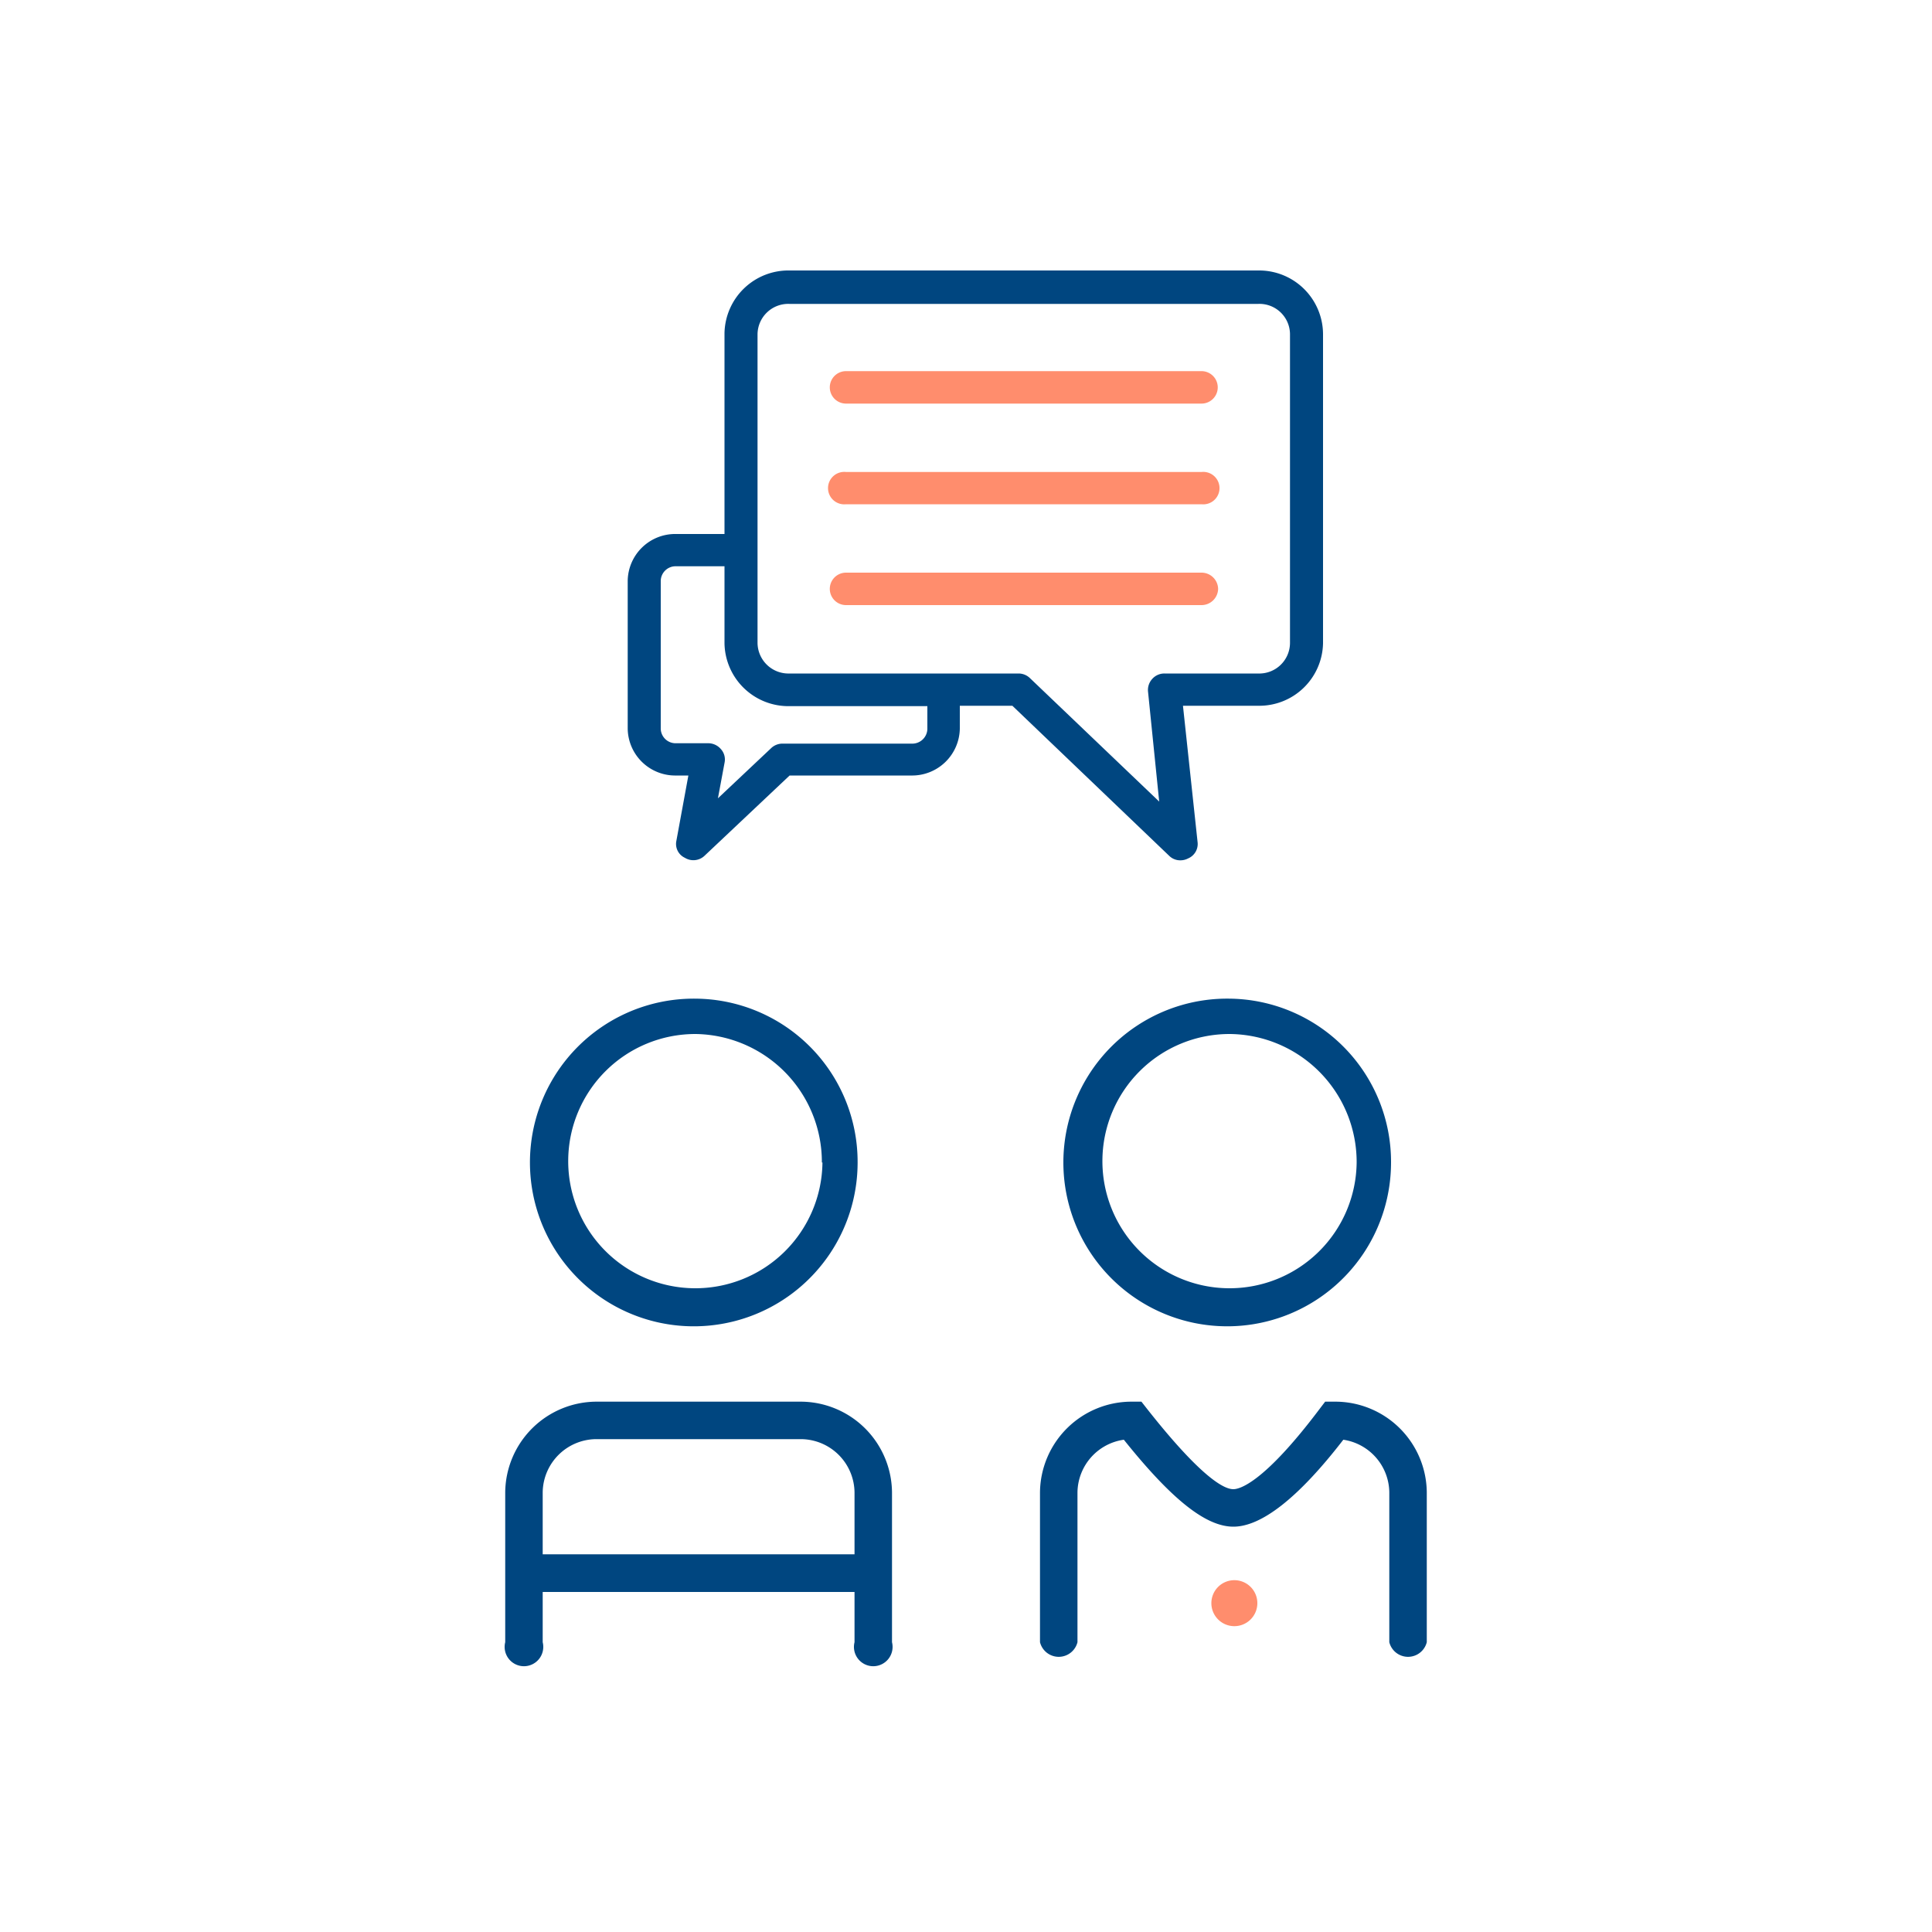
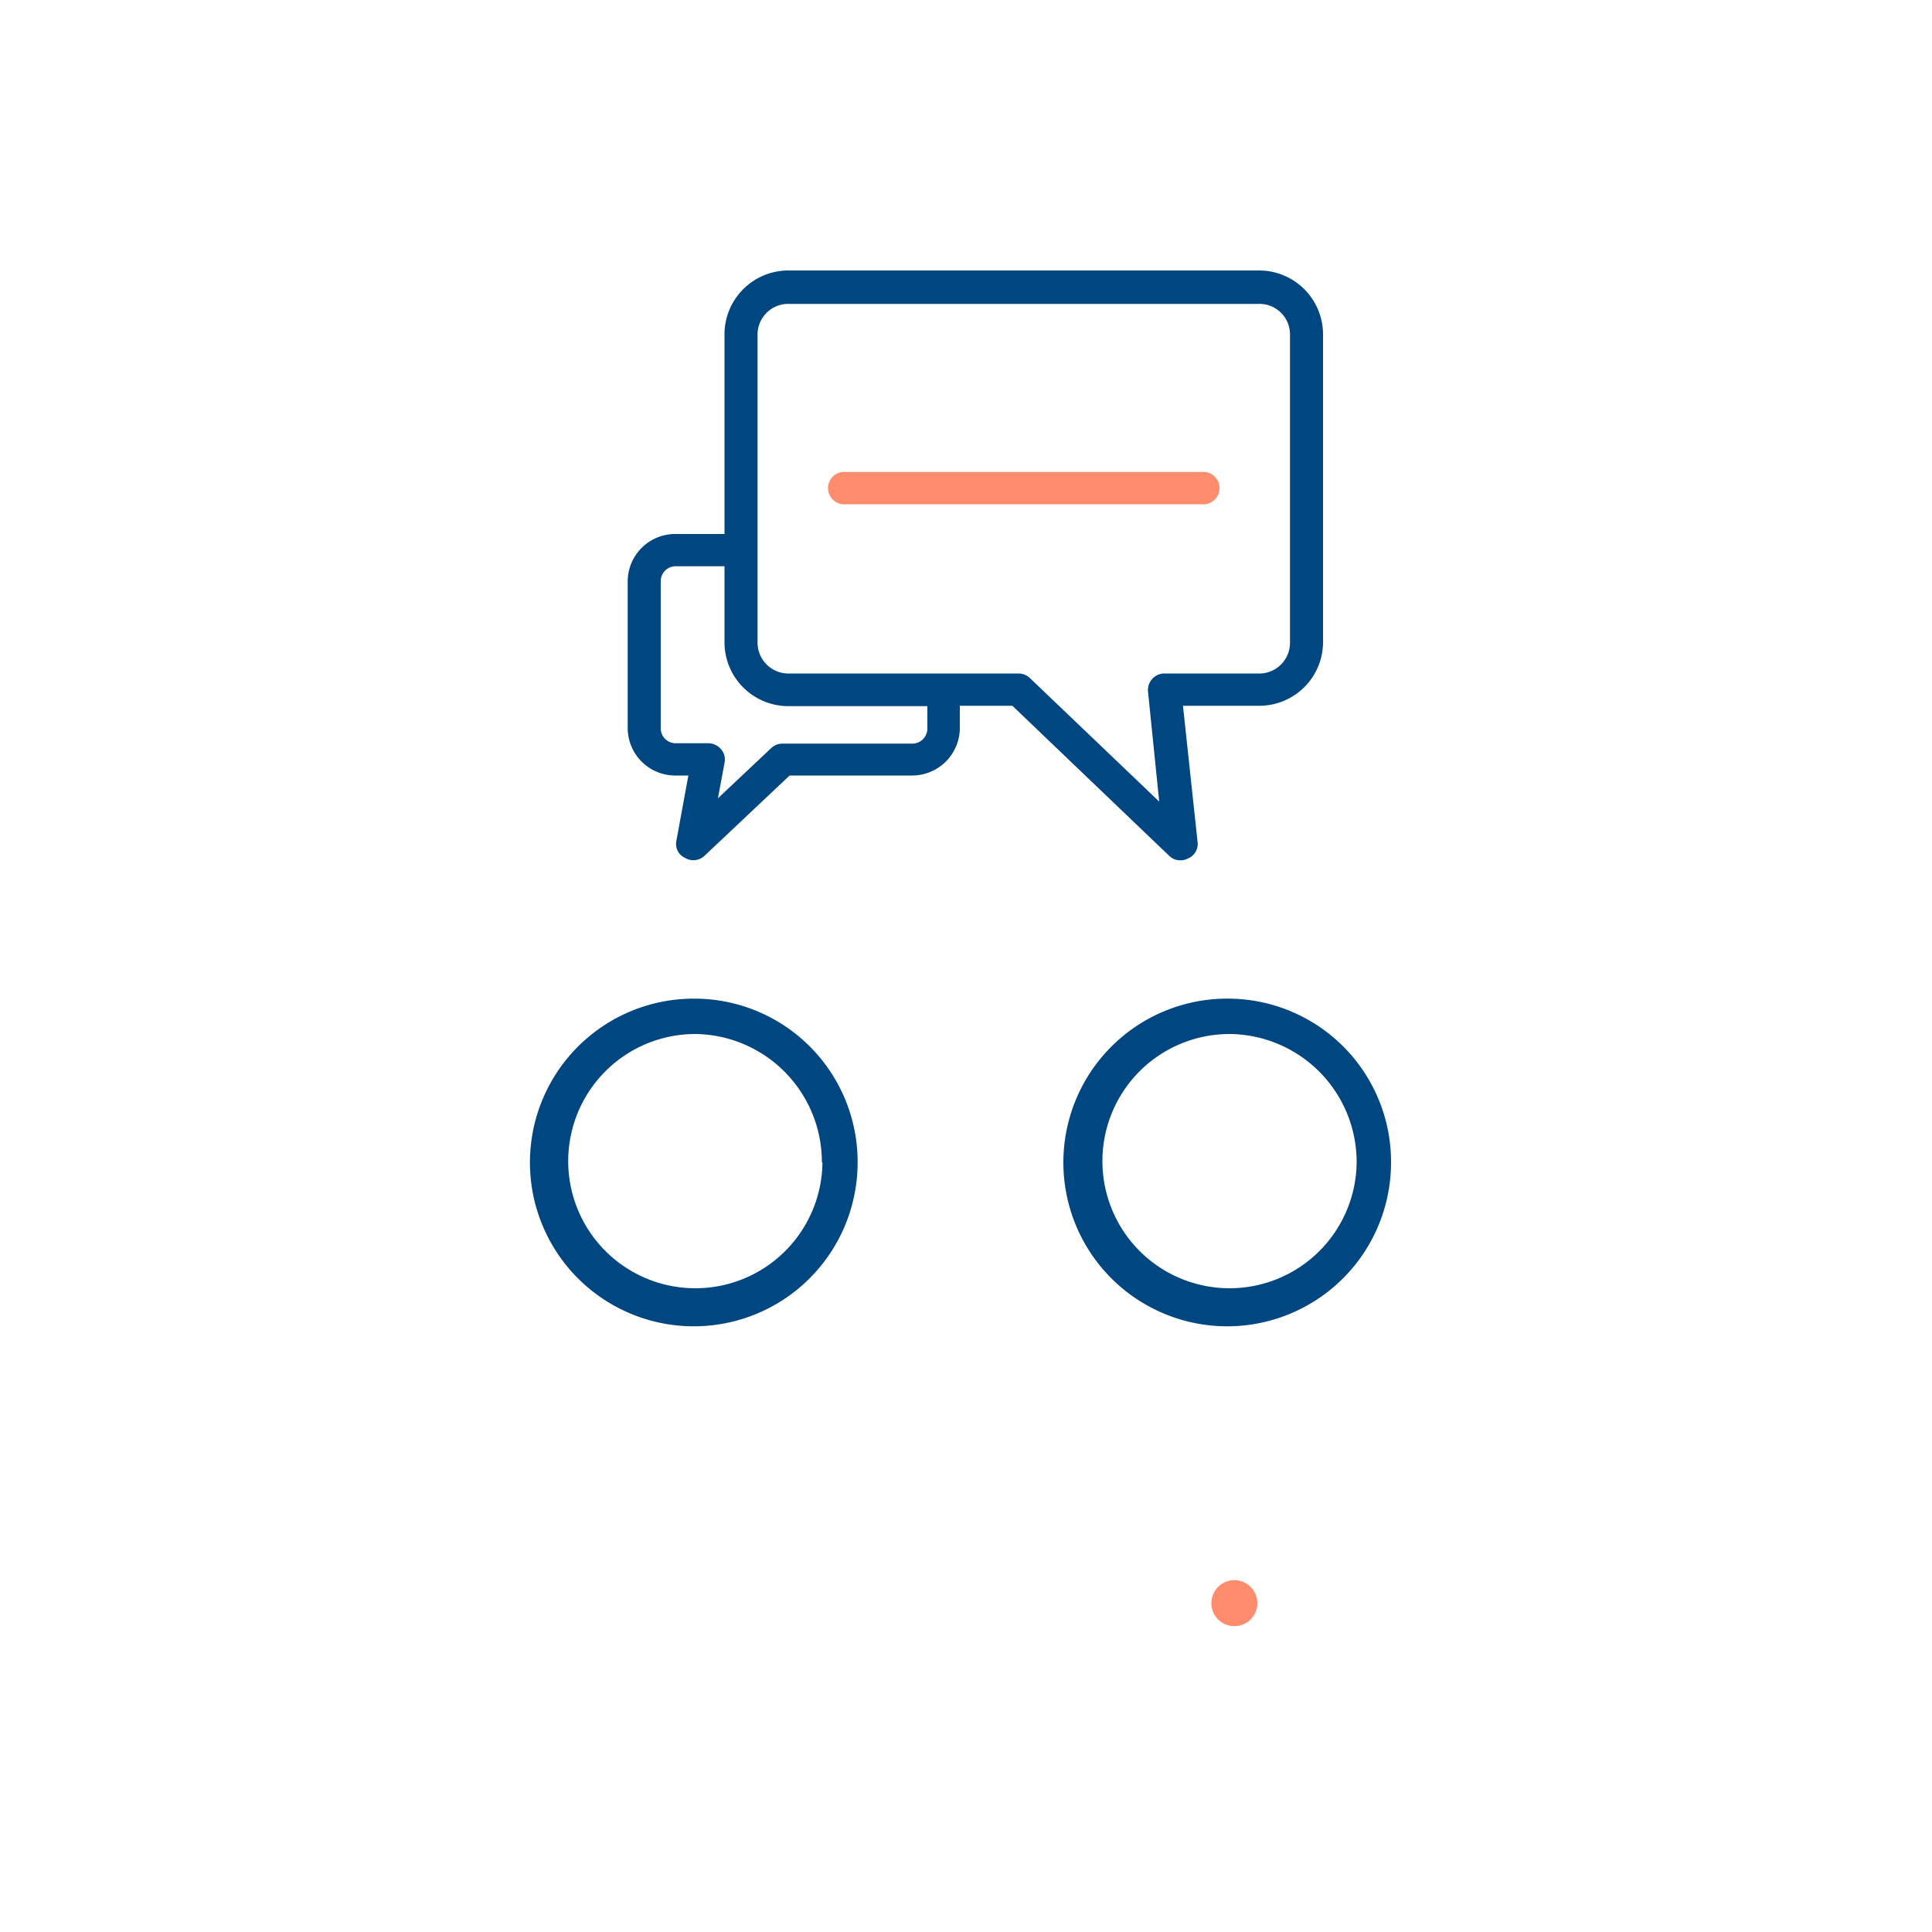
<svg xmlns="http://www.w3.org/2000/svg" id="Calque_3" data-name="Calque 3" viewBox="0 0 100 100">
  <defs>
    <style>.cls-1{fill:#004680;}.cls-2{fill:#ff8d6d;}</style>
  </defs>
-   <path class="cls-1" d="M41.39,72.55H30.93a4.74,4.74,0,0,0-4.78,4.69V85a1,1,0,1,0,1.94,0V82.4H44.23V85a1,1,0,1,0,1.94,0V77.24A4.74,4.74,0,0,0,41.39,72.55Zm-13.3,7.9V77.24a2.79,2.79,0,0,1,2.84-2.75H41.39a2.79,2.79,0,0,1,2.84,2.75v3.21Z" />
  <path class="cls-1" d="M36,51.69a8.48,8.48,0,1,0,8.39,8.48A8.45,8.45,0,0,0,36,51.69Zm6.57,8.48A6.58,6.58,0,1,1,36,53.52,6.63,6.63,0,0,1,42.54,60.17Z" />
  <path class="cls-1" d="M63.65,51.69A8.48,8.48,0,1,0,72,60.17,8.45,8.45,0,0,0,63.65,51.69Zm6.57,8.48a6.58,6.58,0,1,1-6.57-6.65A6.63,6.63,0,0,1,70.22,60.17Z" />
-   <path class="cls-1" d="M69.07,72.55h-.48l-.29.38c-2.9,3.85-4.15,4.15-4.46,4.15s-1.35-.2-4.47-4.16l-.29-.37h-.47a4.74,4.74,0,0,0-4.78,4.69V85a1,1,0,0,0,1.94,0V77.24a2.79,2.79,0,0,1,2.4-2.72c2.49,3.11,4.25,4.5,5.67,4.5s3.32-1.43,5.69-4.5a2.79,2.79,0,0,1,2.38,2.72V85a1,1,0,0,0,1.94,0V77.24A4.74,4.74,0,0,0,69.07,72.55Z" />
  <path class="cls-2" d="M63.9,81.79A1.19,1.19,0,1,0,65.08,83,1.19,1.19,0,0,0,63.9,81.79Z" />
-   <path class="cls-2" d="M43.79,20.89h18.4a.84.84,0,1,0,0-1.68H43.79a.84.84,0,1,0,0,1.68Zm18.4-1.24Z" />
-   <path class="cls-2" d="M63.05,30.48a.86.86,0,0,0-.86-.84H43.79a.84.84,0,1,0,0,1.68h18.4A.86.86,0,0,0,63.05,30.48Z" />
  <path class="cls-1" d="M65.12,14H40.87a3.31,3.31,0,0,0-3.37,3.24v10.4H35a2.46,2.46,0,0,0-2.51,2.41v7.67A2.46,2.46,0,0,0,35,40.14h.63L35,43.57a.79.79,0,0,0,.45.83.84.84,0,0,0,1-.09l4.42-4.17h6.29a2.47,2.47,0,0,0,2.52-2.42V36.53H52.4l8.12,7.77a.81.81,0,0,0,.57.23.86.86,0,0,0,.41-.1.81.81,0,0,0,.49-.81l-.76-7.09h3.89a3.3,3.3,0,0,0,3.36-3.24v-16A3.31,3.31,0,0,0,65.12,14ZM59.64,35.14a.85.85,0,0,0-.22.64L60,41.49l-6.7-6.4a.85.85,0,0,0-.57-.23H40.87a1.6,1.6,0,0,1-1.66-1.57v-16a1.59,1.59,0,0,1,1.66-1.56H65.12a1.58,1.58,0,0,1,1.65,1.56V33.29a1.59,1.59,0,0,1-1.65,1.57H60.27A.84.84,0,0,0,59.64,35.14ZM39.94,38.7l-2.78,2.62.35-1.88a.8.8,0,0,0-.2-.67.86.86,0,0,0-.64-.3H35a.77.77,0,0,1-.8-.75V30.05a.77.77,0,0,1,.8-.74h2.5v4a3.31,3.31,0,0,0,3.37,3.24H48v1.19a.78.78,0,0,1-.81.75H40.52A.85.85,0,0,0,39.94,38.7Z" />
  <path class="cls-2" d="M43.79,26.1h18.4a.84.84,0,1,0,0-1.67H43.79a.84.84,0,1,0,0,1.67Zm18.4-1.24Z" />
</svg>